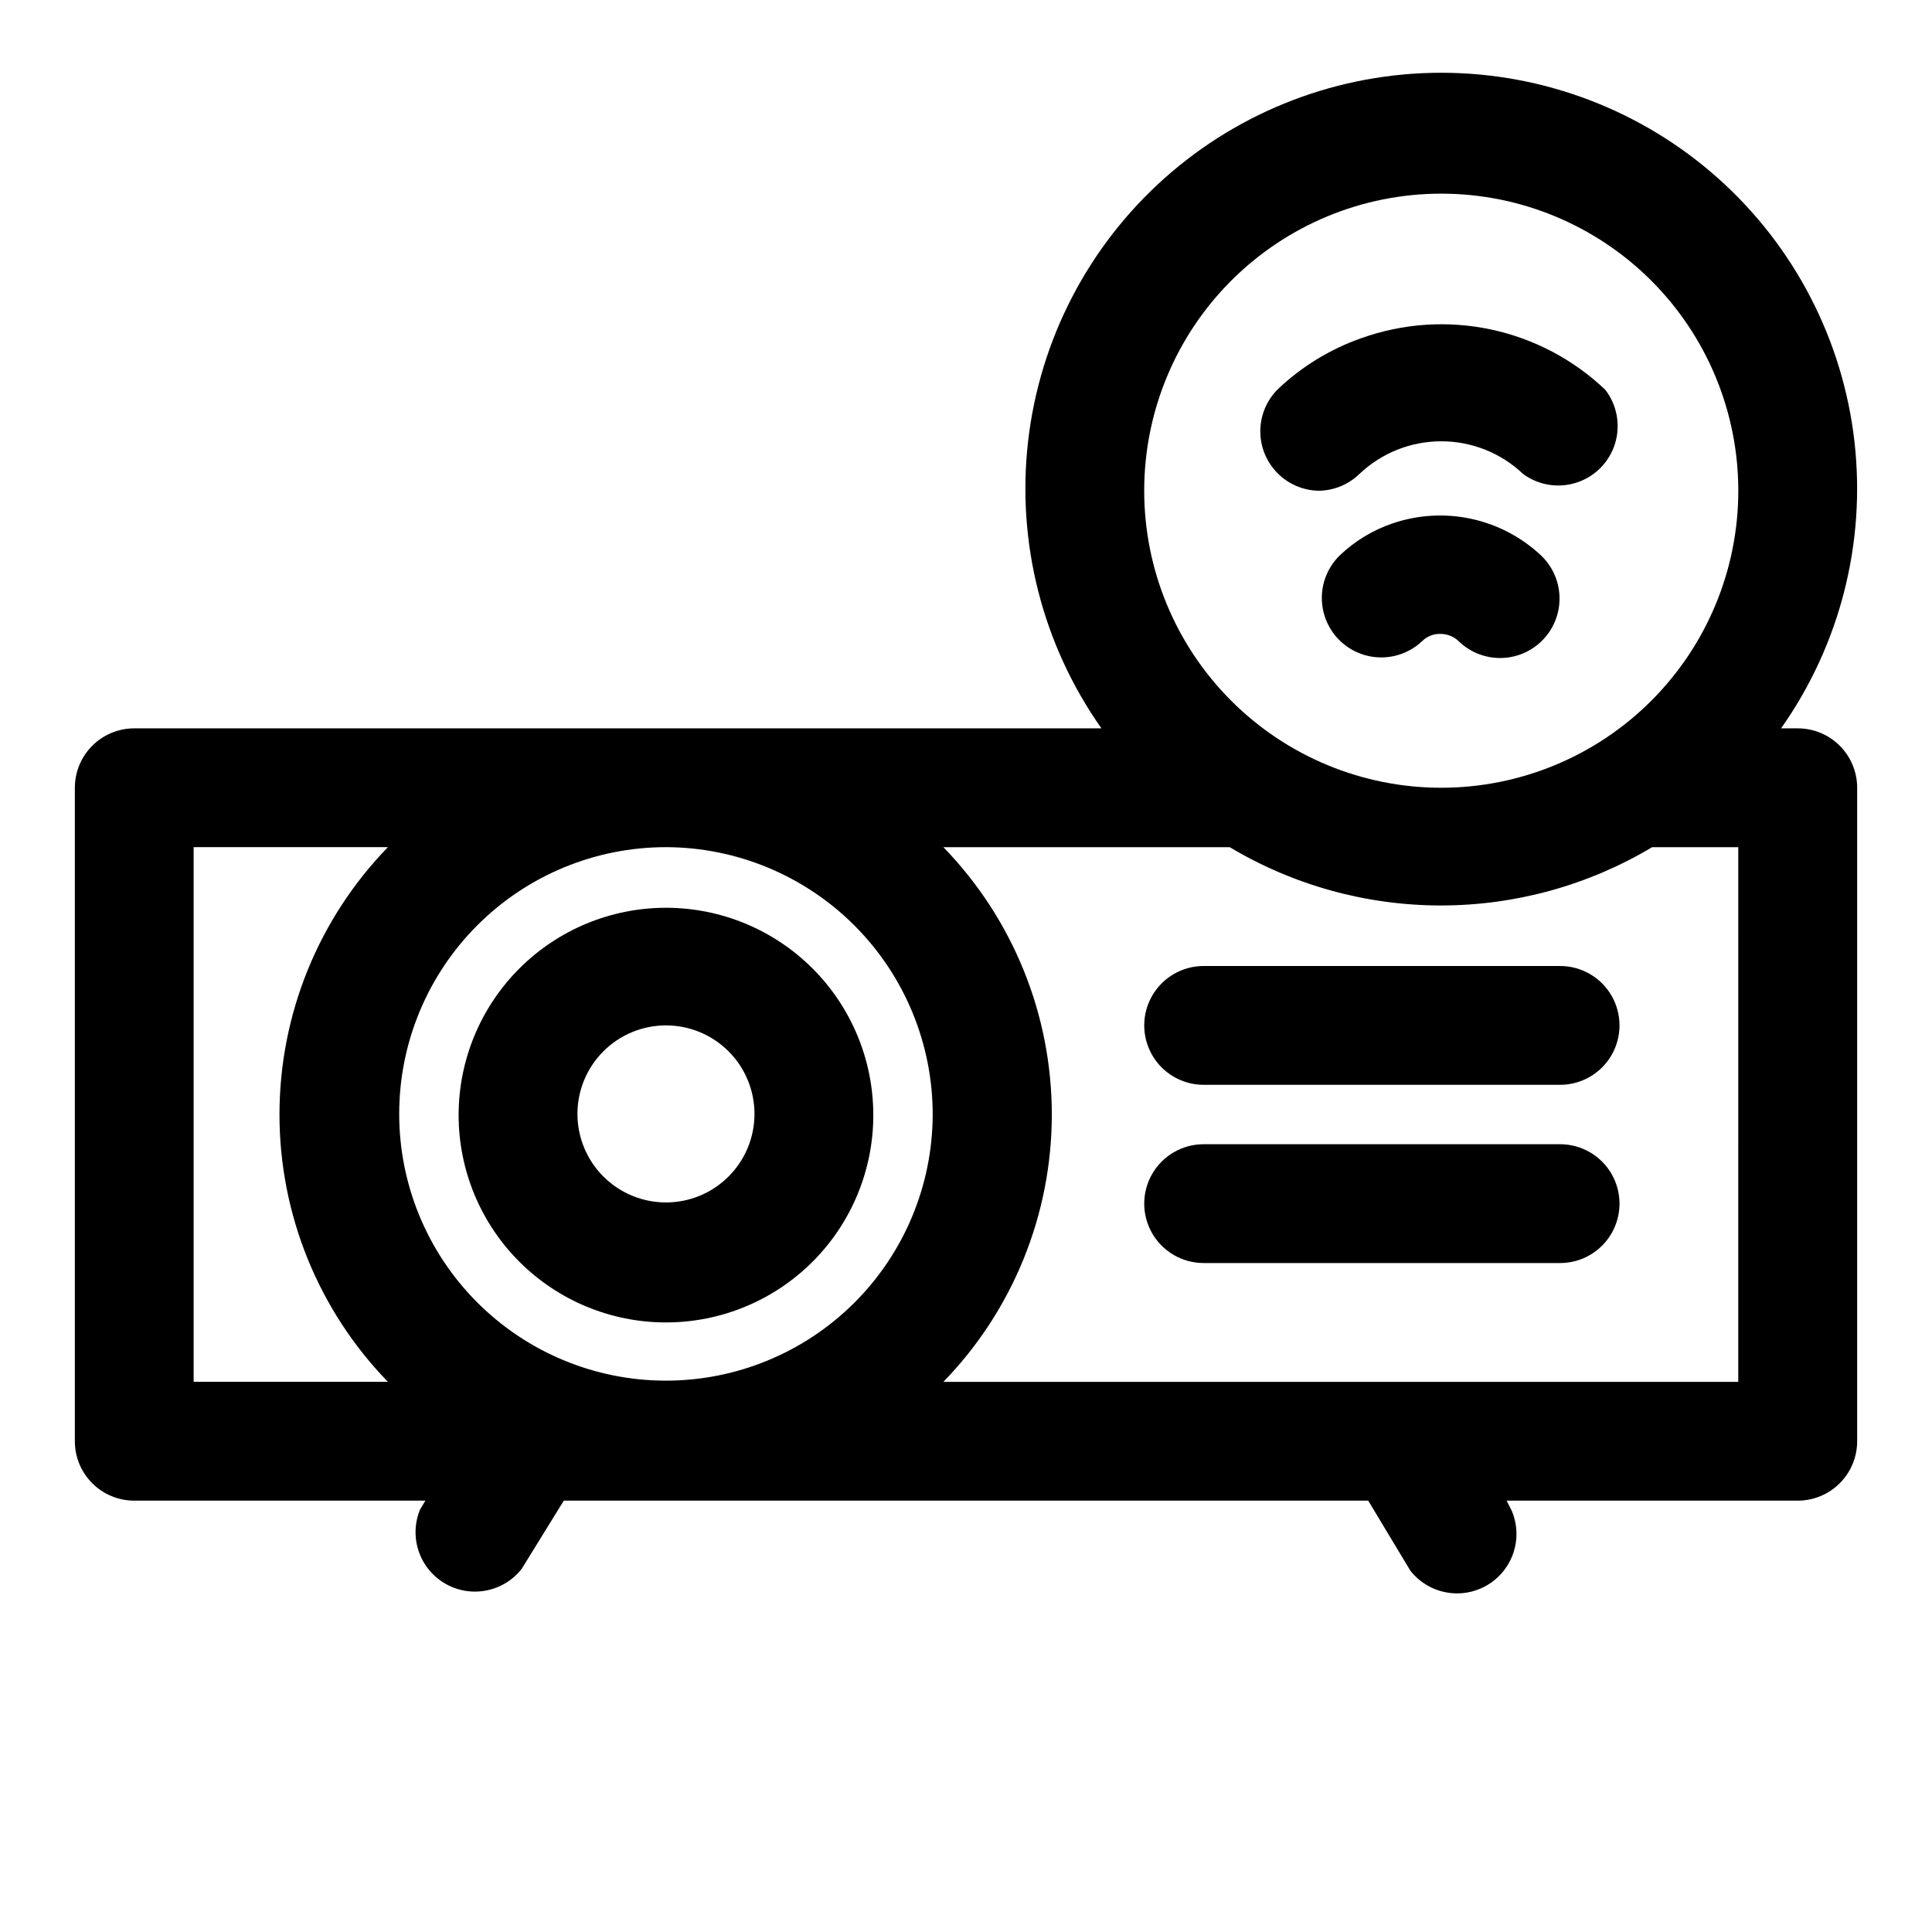
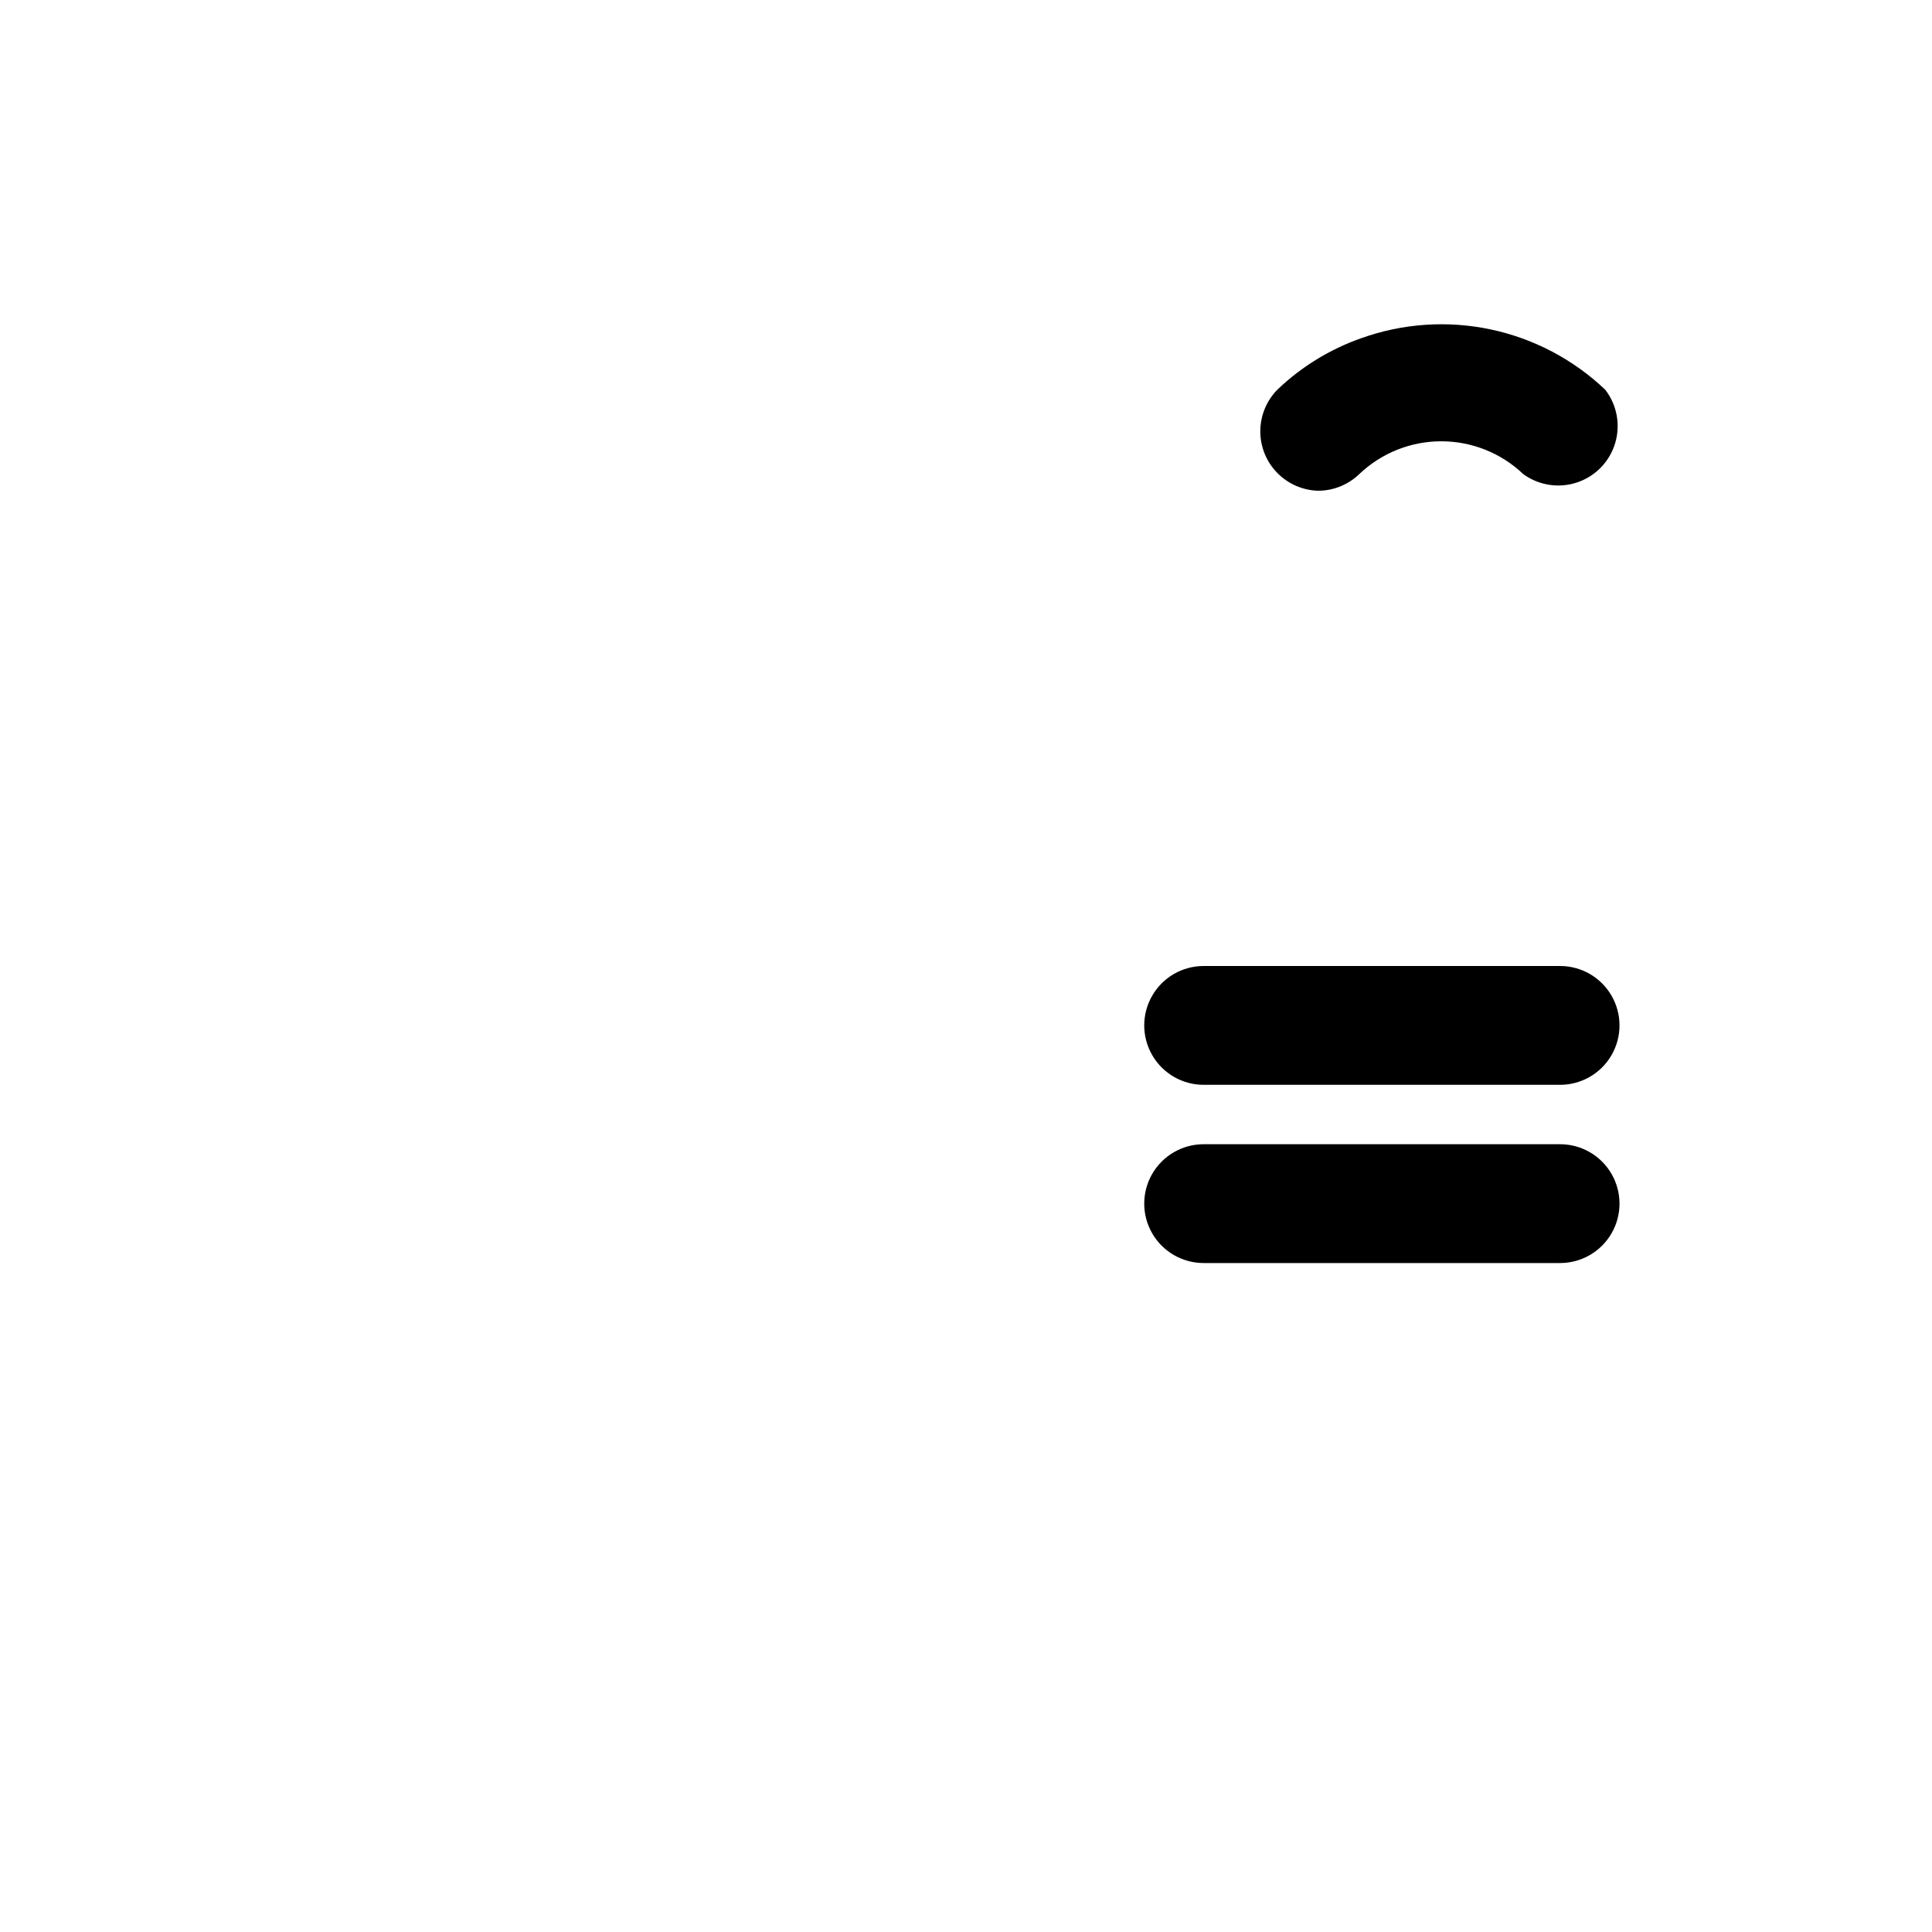
<svg xmlns="http://www.w3.org/2000/svg" fill="#000000" width="800px" height="800px" version="1.1" viewBox="144 144 512 512">
  <g>
    <path d="m493.36 274.05c4.055-0.016 7.945-1.598 10.863-4.41 5.859-5.582 13.637-8.695 21.727-8.695 8.094 0 15.871 3.113 21.727 8.695 4.121 3.004 9.441 3.828 14.277 2.207 4.832-1.617 8.586-5.477 10.066-10.355 1.48-4.879 0.504-10.176-2.613-14.207-8.441-8.031-18.945-13.562-30.34-15.98-11.395-2.418-23.238-1.629-34.211 2.281-8.348 2.914-15.973 7.586-22.359 13.699-2.879 2.938-4.496 6.887-4.504 11-0.008 4.117 1.598 8.07 4.473 11.016 2.871 2.945 6.781 4.652 10.895 4.75z" />
-     <path d="m513.04 282.71c-5.164 1.75-9.887 4.598-13.852 8.344-4.078 3.879-5.777 9.641-4.453 15.113 1.32 5.473 5.461 9.824 10.863 11.414 5.398 1.594 11.238 0.18 15.316-3.699 1.297-1.273 3.062-1.957 4.879-1.891 1.836 0.012 3.59 0.746 4.883 2.047 4.078 3.883 9.914 5.293 15.316 3.703 5.398-1.594 9.539-5.945 10.863-11.414 1.32-5.473-0.375-11.234-4.453-15.117-5.172-4.859-11.566-8.219-18.5-9.715-6.938-1.5-14.148-1.078-20.863 1.215z" />
-     <path d="m620.41 337.02h-4.41 0.004c15.598-22.109 22.516-49.188 19.438-76.07-3.082-26.879-15.941-51.691-36.133-69.703s-46.305-27.965-73.363-27.965c-27.055 0-53.168 9.953-73.359 27.965s-33.055 42.824-36.133 69.703c-3.078 26.883 3.84 53.961 19.438 76.07h-256.31c-4.176 0-8.18 1.656-11.133 4.609-2.953 2.953-4.613 6.957-4.613 11.133v173.18c0 4.176 1.66 8.184 4.613 11.133 2.953 2.953 6.957 4.613 11.133 4.613h77.145l-1.418 2.363 0.004-0.004c-1.949 4.727-1.484 10.102 1.25 14.418 2.731 4.32 7.391 7.043 12.492 7.309 5.102 0.262 10.016-1.969 13.18-5.981l11.176-18.105h213.18l11.18 18.578c3.16 4.012 8.074 6.242 13.176 5.977 5.106-0.262 9.762-2.984 12.492-7.305 2.734-4.316 3.199-9.691 1.254-14.418l-1.418-2.832h77.145c4.176 0 8.18-1.66 11.133-4.613 2.953-2.949 4.613-6.957 4.613-11.133v-173.18c0-4.176-1.66-8.18-4.613-11.133-2.953-2.953-6.957-4.609-11.133-4.609zm-94.465-141.7c20.879 0 40.902 8.297 55.664 23.059 14.766 14.762 23.059 34.785 23.059 55.664s-8.293 40.898-23.059 55.664c-14.762 14.762-34.785 23.055-55.664 23.055-20.875 0-40.898-8.293-55.66-23.055-14.766-14.766-23.059-34.785-23.059-55.664s8.293-40.902 23.059-55.664c14.762-14.762 34.785-23.059 55.66-23.059zm-134.77 244.19c-0.086 18.73-7.598 36.66-20.891 49.855-13.293 13.195-31.281 20.574-50.012 20.52s-36.672-7.543-49.887-20.816c-13.215-13.273-20.621-31.246-20.594-49.977 0.027-18.73 7.488-36.684 20.742-49.918 13.254-13.234 31.219-20.668 49.949-20.668 18.789 0.039 36.793 7.543 50.051 20.859 13.258 13.316 20.68 31.355 20.641 50.145zm-195.86-71.004h51.484c-18.426 18.98-28.734 44.391-28.734 70.848 0 26.453 10.309 51.867 28.734 70.848h-51.484zm409.34 141.7h-210.65c18.43-18.98 28.734-44.395 28.734-70.848 0-26.457-10.305-51.867-28.734-70.848h75.887c16.918 10.109 36.262 15.449 55.969 15.449 19.711 0 39.051-5.34 55.973-15.449h22.828z" />
-     <path d="m320.49 494.46c14.57 0 28.547-5.789 38.852-16.09 10.305-10.305 16.094-24.281 16.094-38.855s-5.789-28.547-16.094-38.852c-10.305-10.305-24.281-16.094-38.852-16.094-14.574 0-28.551 5.789-38.855 16.094-10.305 10.305-16.094 24.277-16.094 38.852s5.789 28.551 16.094 38.855c10.305 10.301 24.281 16.09 38.855 16.09zm0-78.719c6.219 0 12.188 2.473 16.586 6.871 4.398 4.398 6.871 10.367 6.871 16.59 0 6.219-2.473 12.188-6.871 16.586-4.398 4.398-10.367 6.871-16.586 6.871-6.223 0-12.191-2.473-16.59-6.871-4.398-4.398-6.871-10.367-6.871-16.586 0-6.223 2.473-12.191 6.871-16.59 4.398-4.398 10.367-6.871 16.59-6.871z" />
    <path d="m557.44 447.23h-94.461c-5.625 0-10.824 3-13.637 7.871-2.812 4.871-2.812 10.875 0 15.746s8.012 7.871 13.637 7.871h94.465-0.004c5.625 0 10.824-3 13.637-7.871s2.812-10.875 0-15.746c-2.812-4.871-8.012-7.871-13.637-7.871z" />
    <path d="m557.44 400h-94.461c-5.625 0-10.824 3-13.637 7.871s-2.812 10.871 0 15.742c2.812 4.871 8.012 7.875 13.637 7.875h94.465-0.004c5.625 0 10.824-3.004 13.637-7.875 2.812-4.871 2.812-10.871 0-15.742s-8.012-7.871-13.637-7.871z" />
  </g>
</svg>